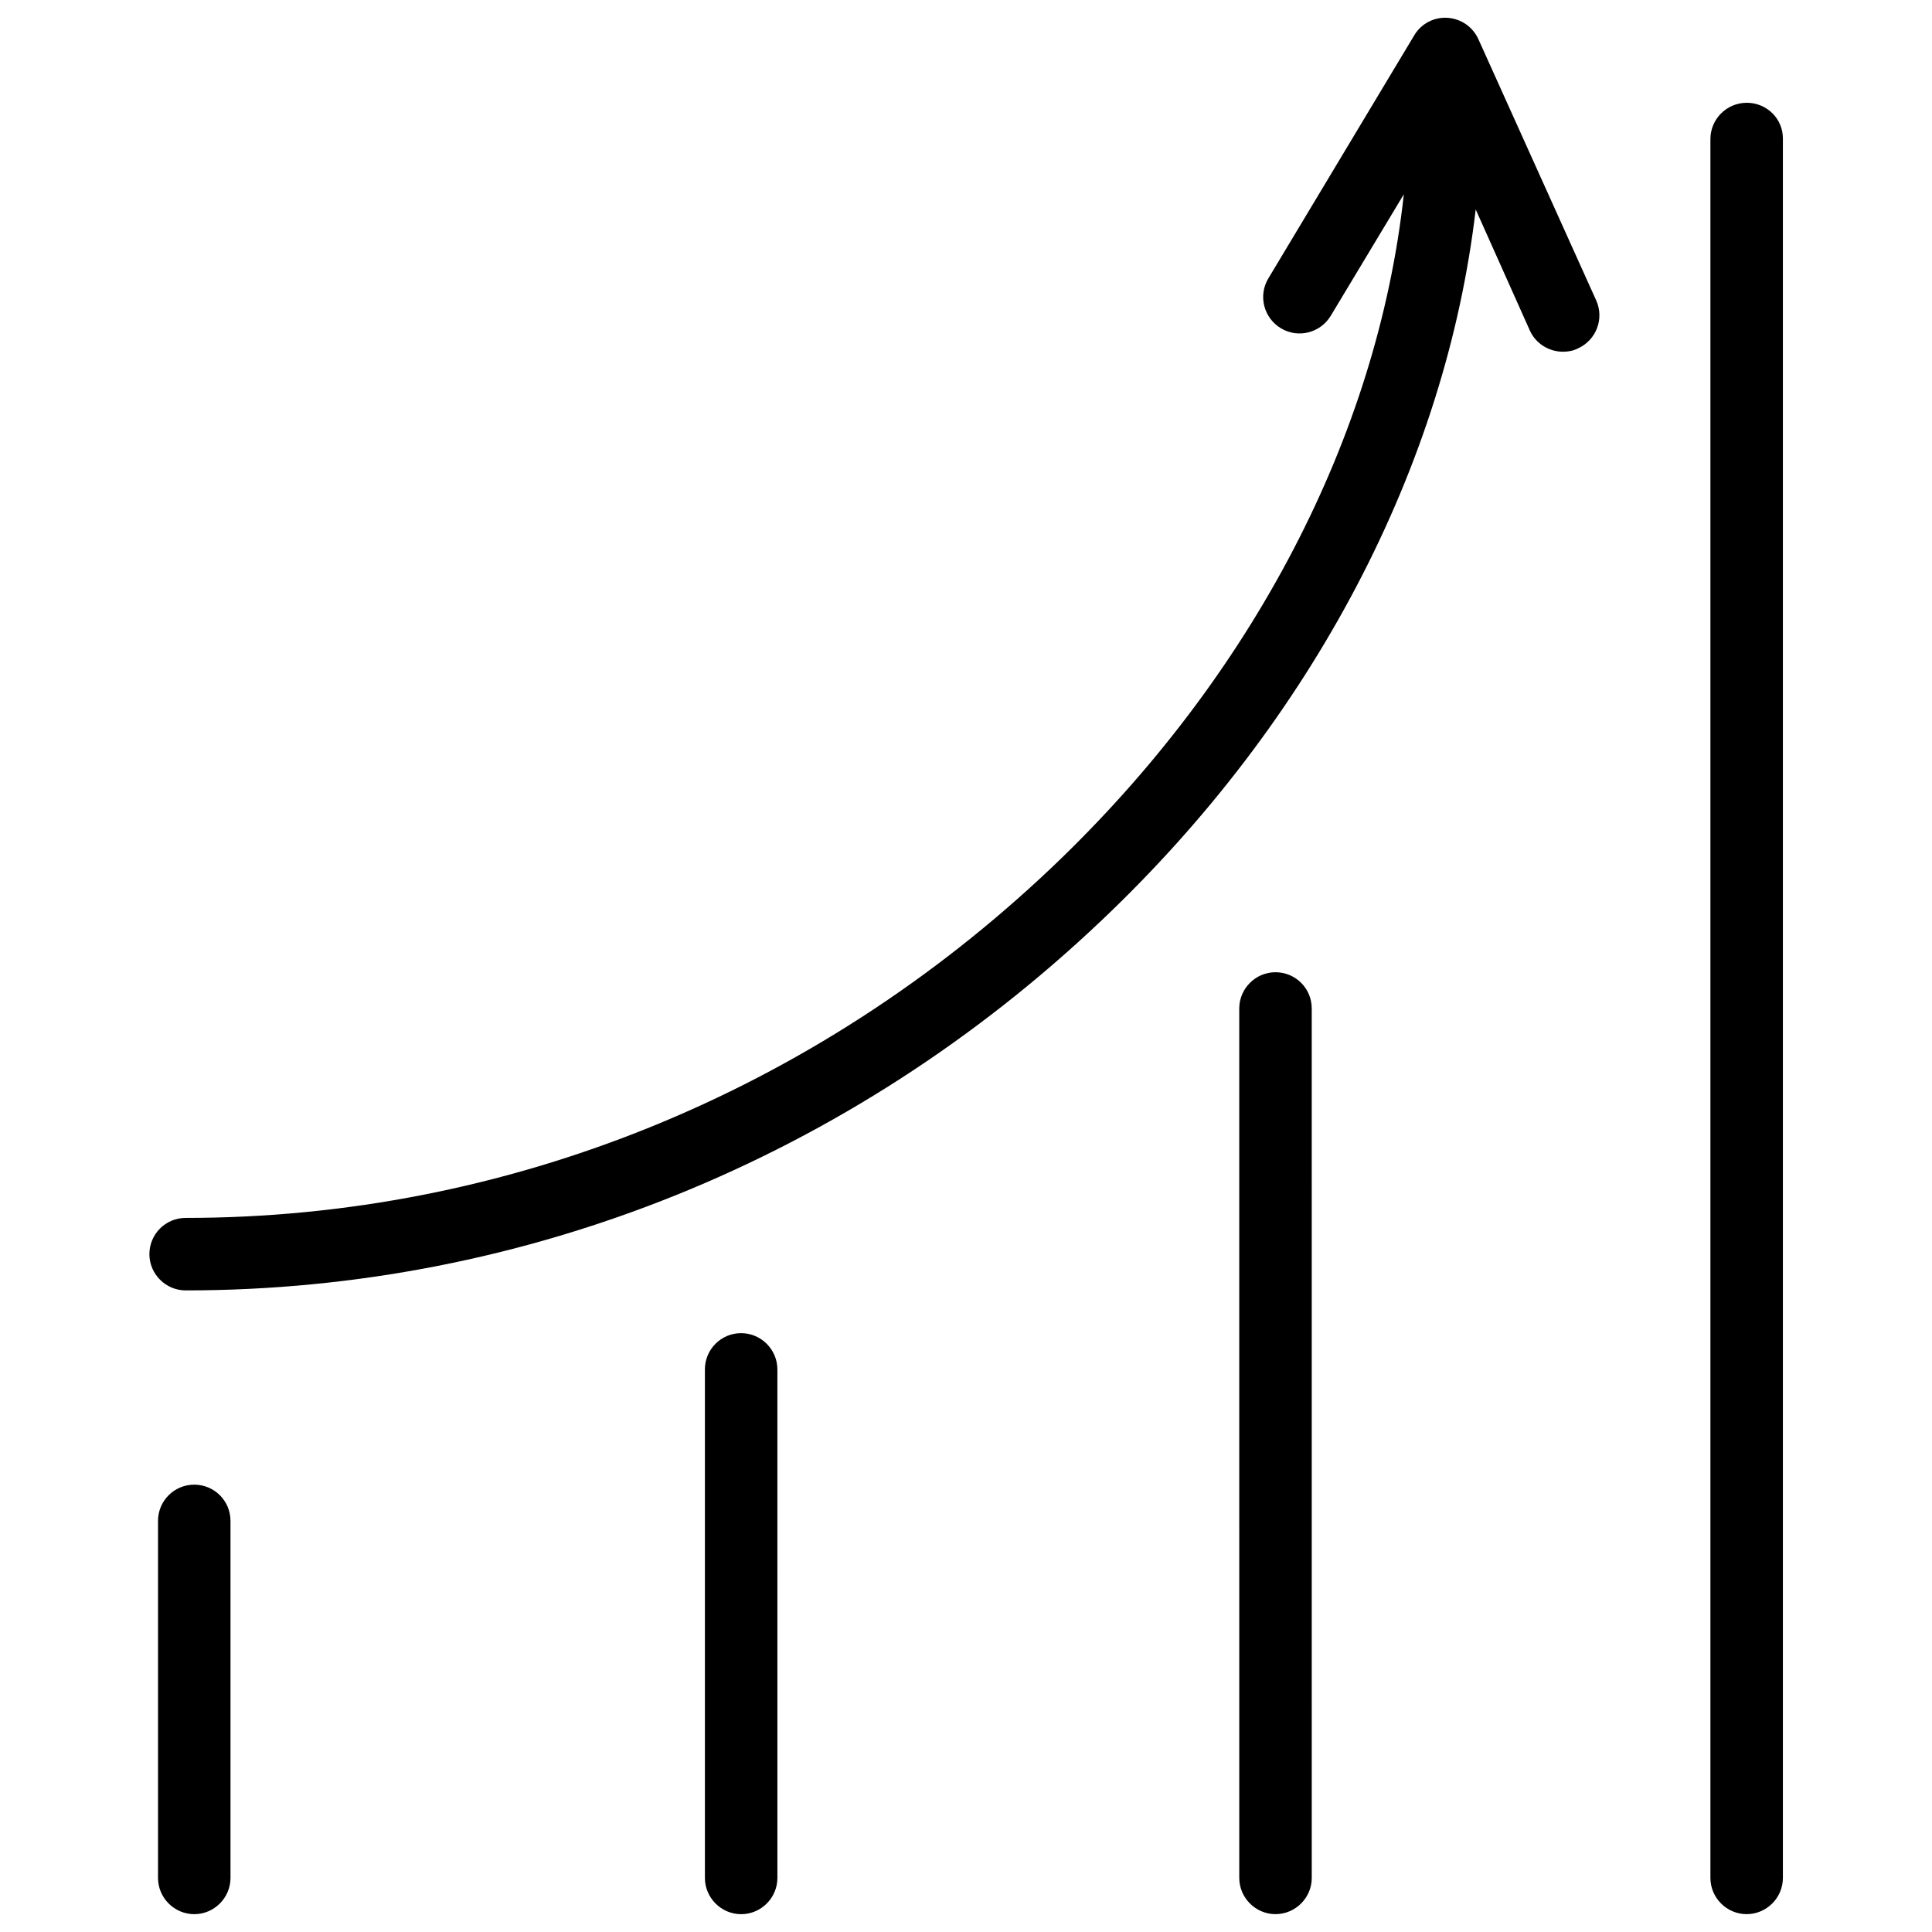
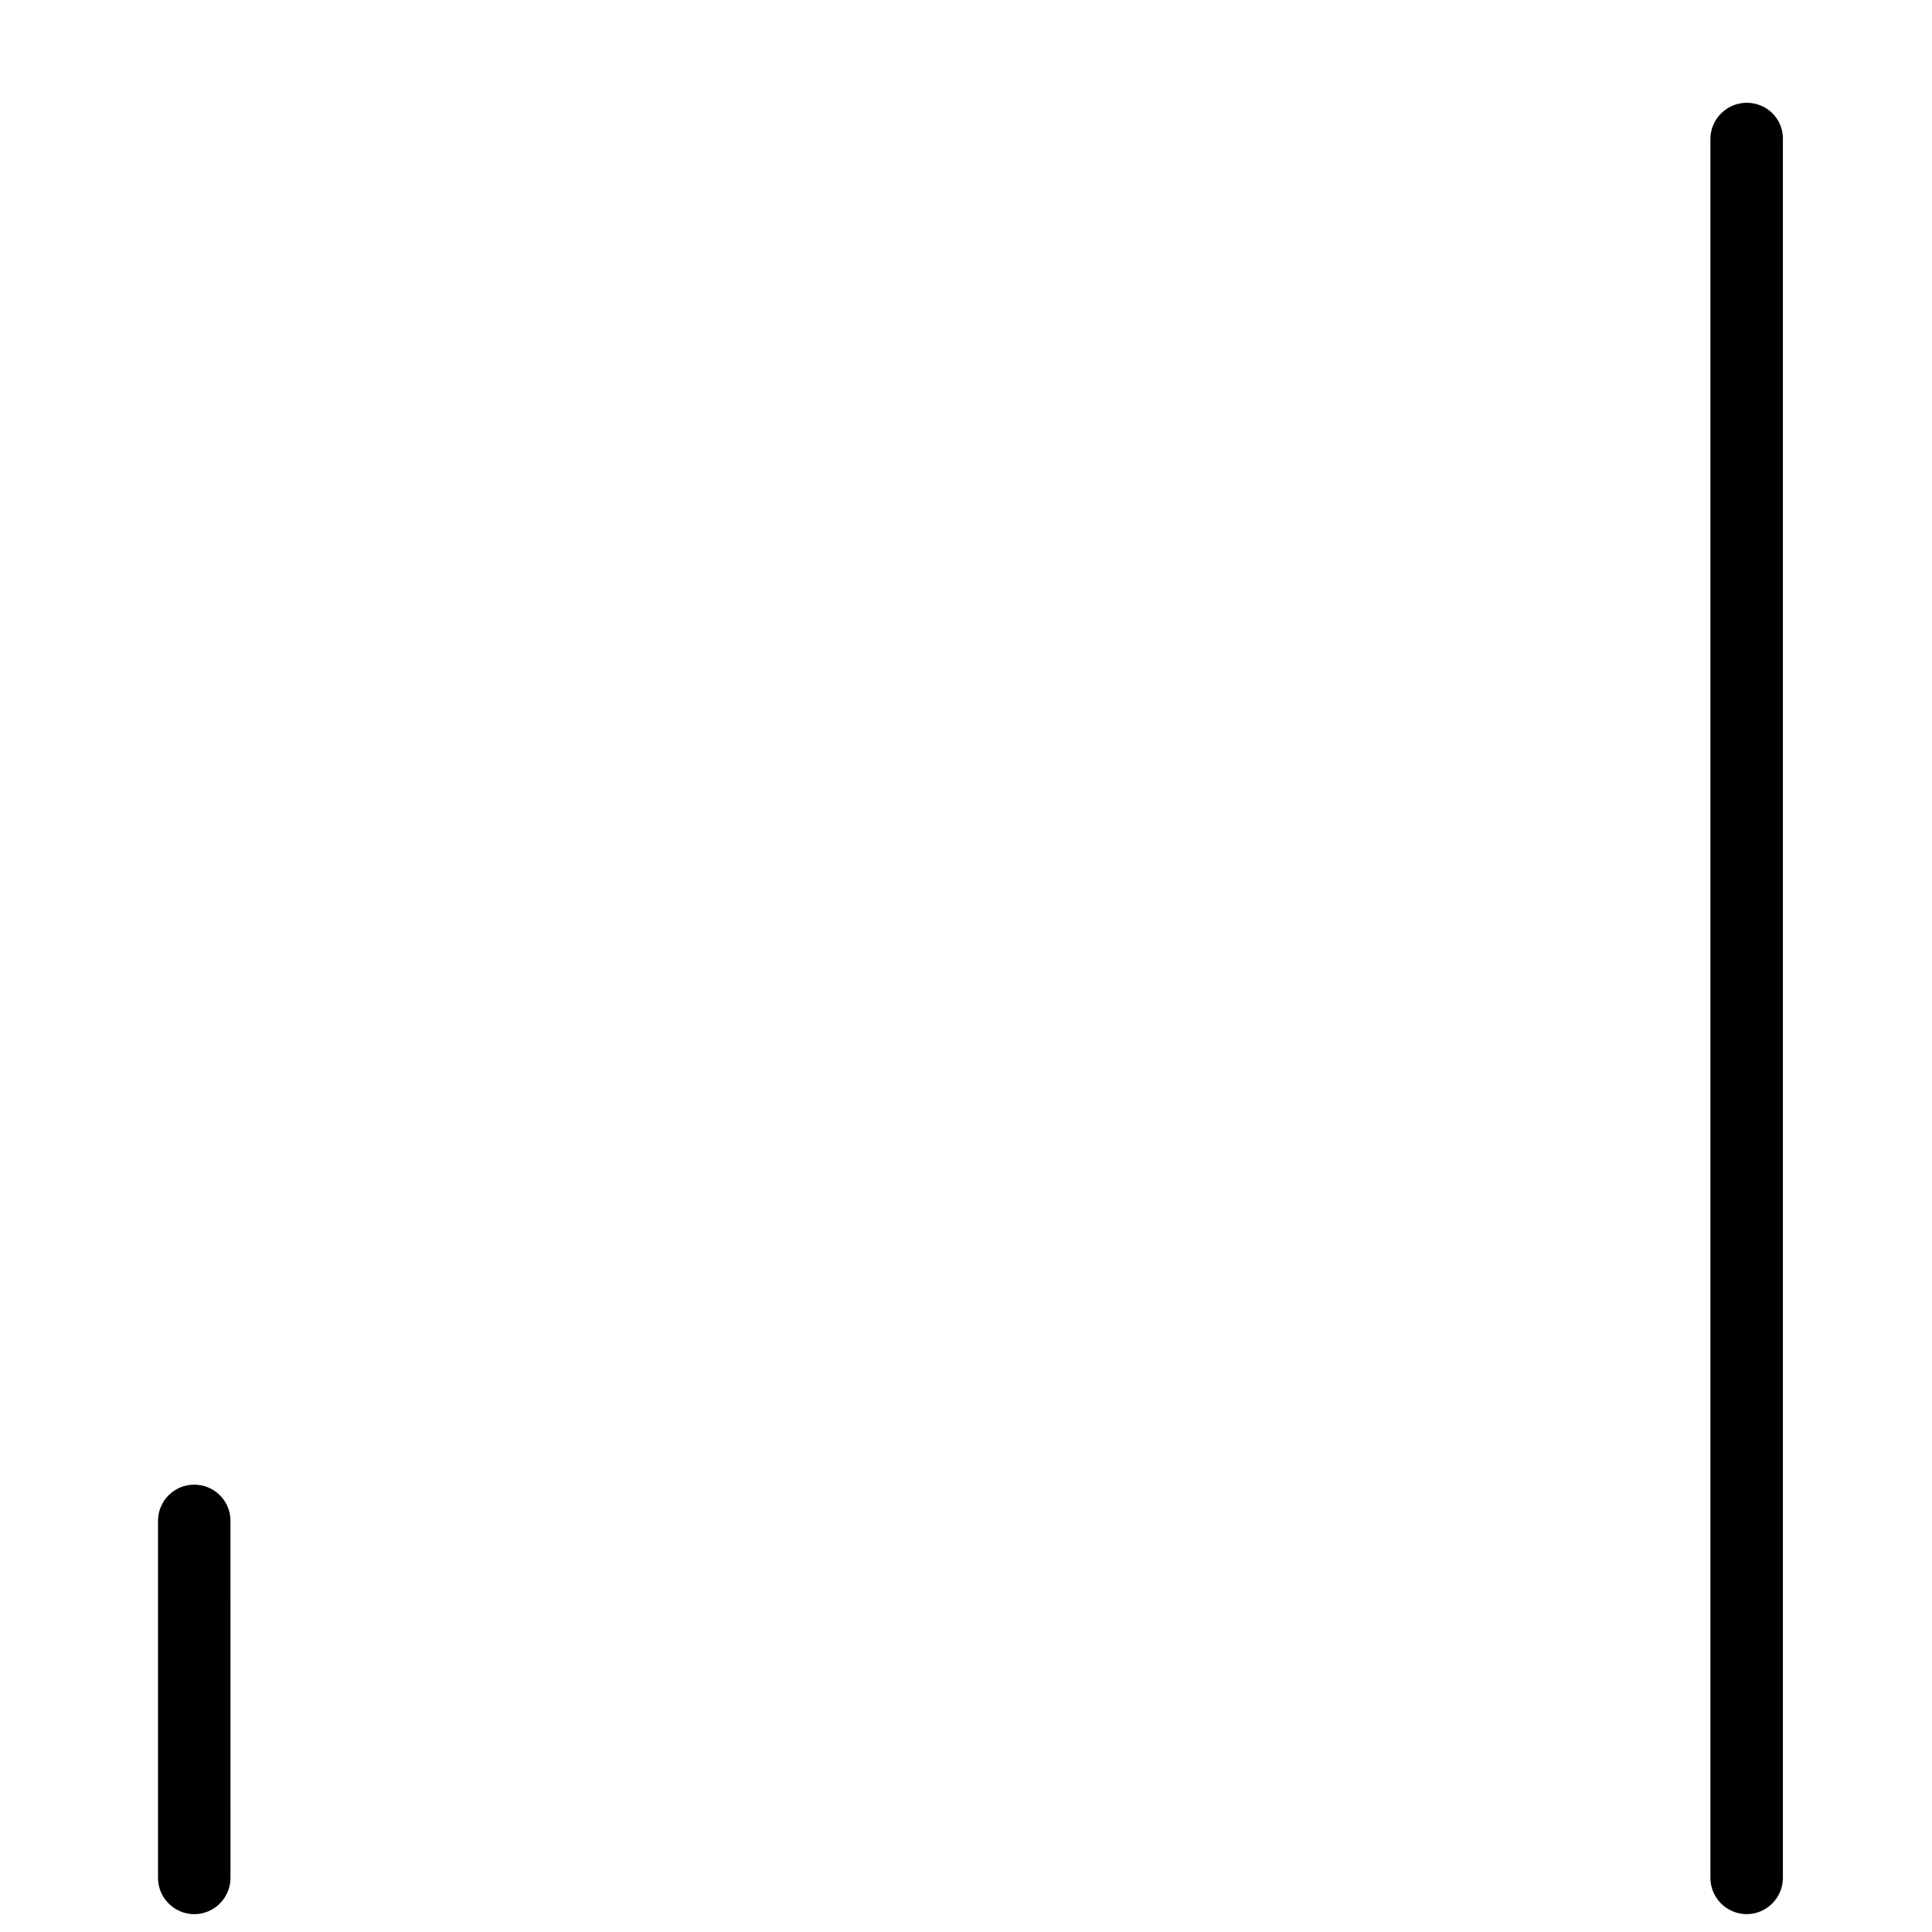
<svg xmlns="http://www.w3.org/2000/svg" width="800px" height="800px" version="1.1" viewBox="144 144 512 512">
  <defs>
    <clipPath id="e">
-       <path d="m183 148.09h385v337.91h-385z" />
-     </clipPath>
+       </clipPath>
    <clipPath id="d">
      <path d="m185 537h21v114.9h-21z" />
    </clipPath>
    <clipPath id="c">
-       <path d="m330 497h21v154.9h-21z" />
-     </clipPath>
+       </clipPath>
    <clipPath id="b">
      <path d="m472 401h20v250.9h-20z" />
    </clipPath>
    <clipPath id="a">
      <path d="m597 171h20v480.9h-20z" />
    </clipPath>
  </defs>
  <g>
    <g clip-path="url(#e)">
      <path d="m535.79 154.39c-1.496-3.305-4.644-5.434-8.188-5.668-3.621-0.234-7.008 1.574-8.816 4.644l-38.652 64.395c-2.754 4.566-1.258 10.469 3.305 13.227 4.566 2.754 10.469 1.258 13.227-3.305l19.363-32.195c-7.008 64.078-40.148 127.92-93.363 178.46-63.055 59.828-144.61 92.812-229.47 92.812-5.352 0-9.605 4.328-9.605 9.605 0 5.273 4.328 9.605 9.605 9.605 89.898 0 176.1-34.793 242.77-98.086 56.047-53.137 91.156-120.44 99.109-188.38l14.328 32.039c1.574 3.543 5.117 5.668 8.816 5.668 1.34 0 2.676-0.234 3.938-0.867 4.879-2.203 7.008-7.871 4.879-12.676z" />
    </g>
    <g clip-path="url(#d)">
      <path d="m195.48 537.45c-5.352 0-9.605 4.328-9.605 9.605v94.617c0 5.273 4.328 9.605 9.605 9.605 5.273 0 9.605-4.328 9.605-9.605l-0.004-94.621c0-5.352-4.328-9.602-9.602-9.602z" />
    </g>
    <g clip-path="url(#c)">
-       <path d="m340.41 497.3c-5.352 0-9.605 4.328-9.605 9.605l0.004 134.77c0 5.273 4.328 9.605 9.605 9.605 5.273 0 9.605-4.328 9.605-9.605l-0.004-134.77c0-5.277-4.332-9.605-9.605-9.605z" />
-     </g>
+       </g>
    <g clip-path="url(#b)">
-       <path d="m482.02 401.65c-5.273 0-9.605 4.328-9.605 9.605l0.004 230.41c0 5.273 4.328 9.605 9.605 9.605 5.273 0 9.605-4.328 9.605-9.605l-0.004-230.41c0-5.352-4.328-9.602-9.605-9.602z" />
-     </g>
+       </g>
    <g clip-path="url(#a)">
      <path d="m606.88 171.24c-5.273 0-9.605 4.328-9.605 9.605v460.82c0 5.273 4.328 9.605 9.605 9.605 5.273 0 9.605-4.328 9.605-9.605v-460.83c0.078-5.352-4.254-9.602-9.605-9.602z" />
    </g>
  </g>
</svg>